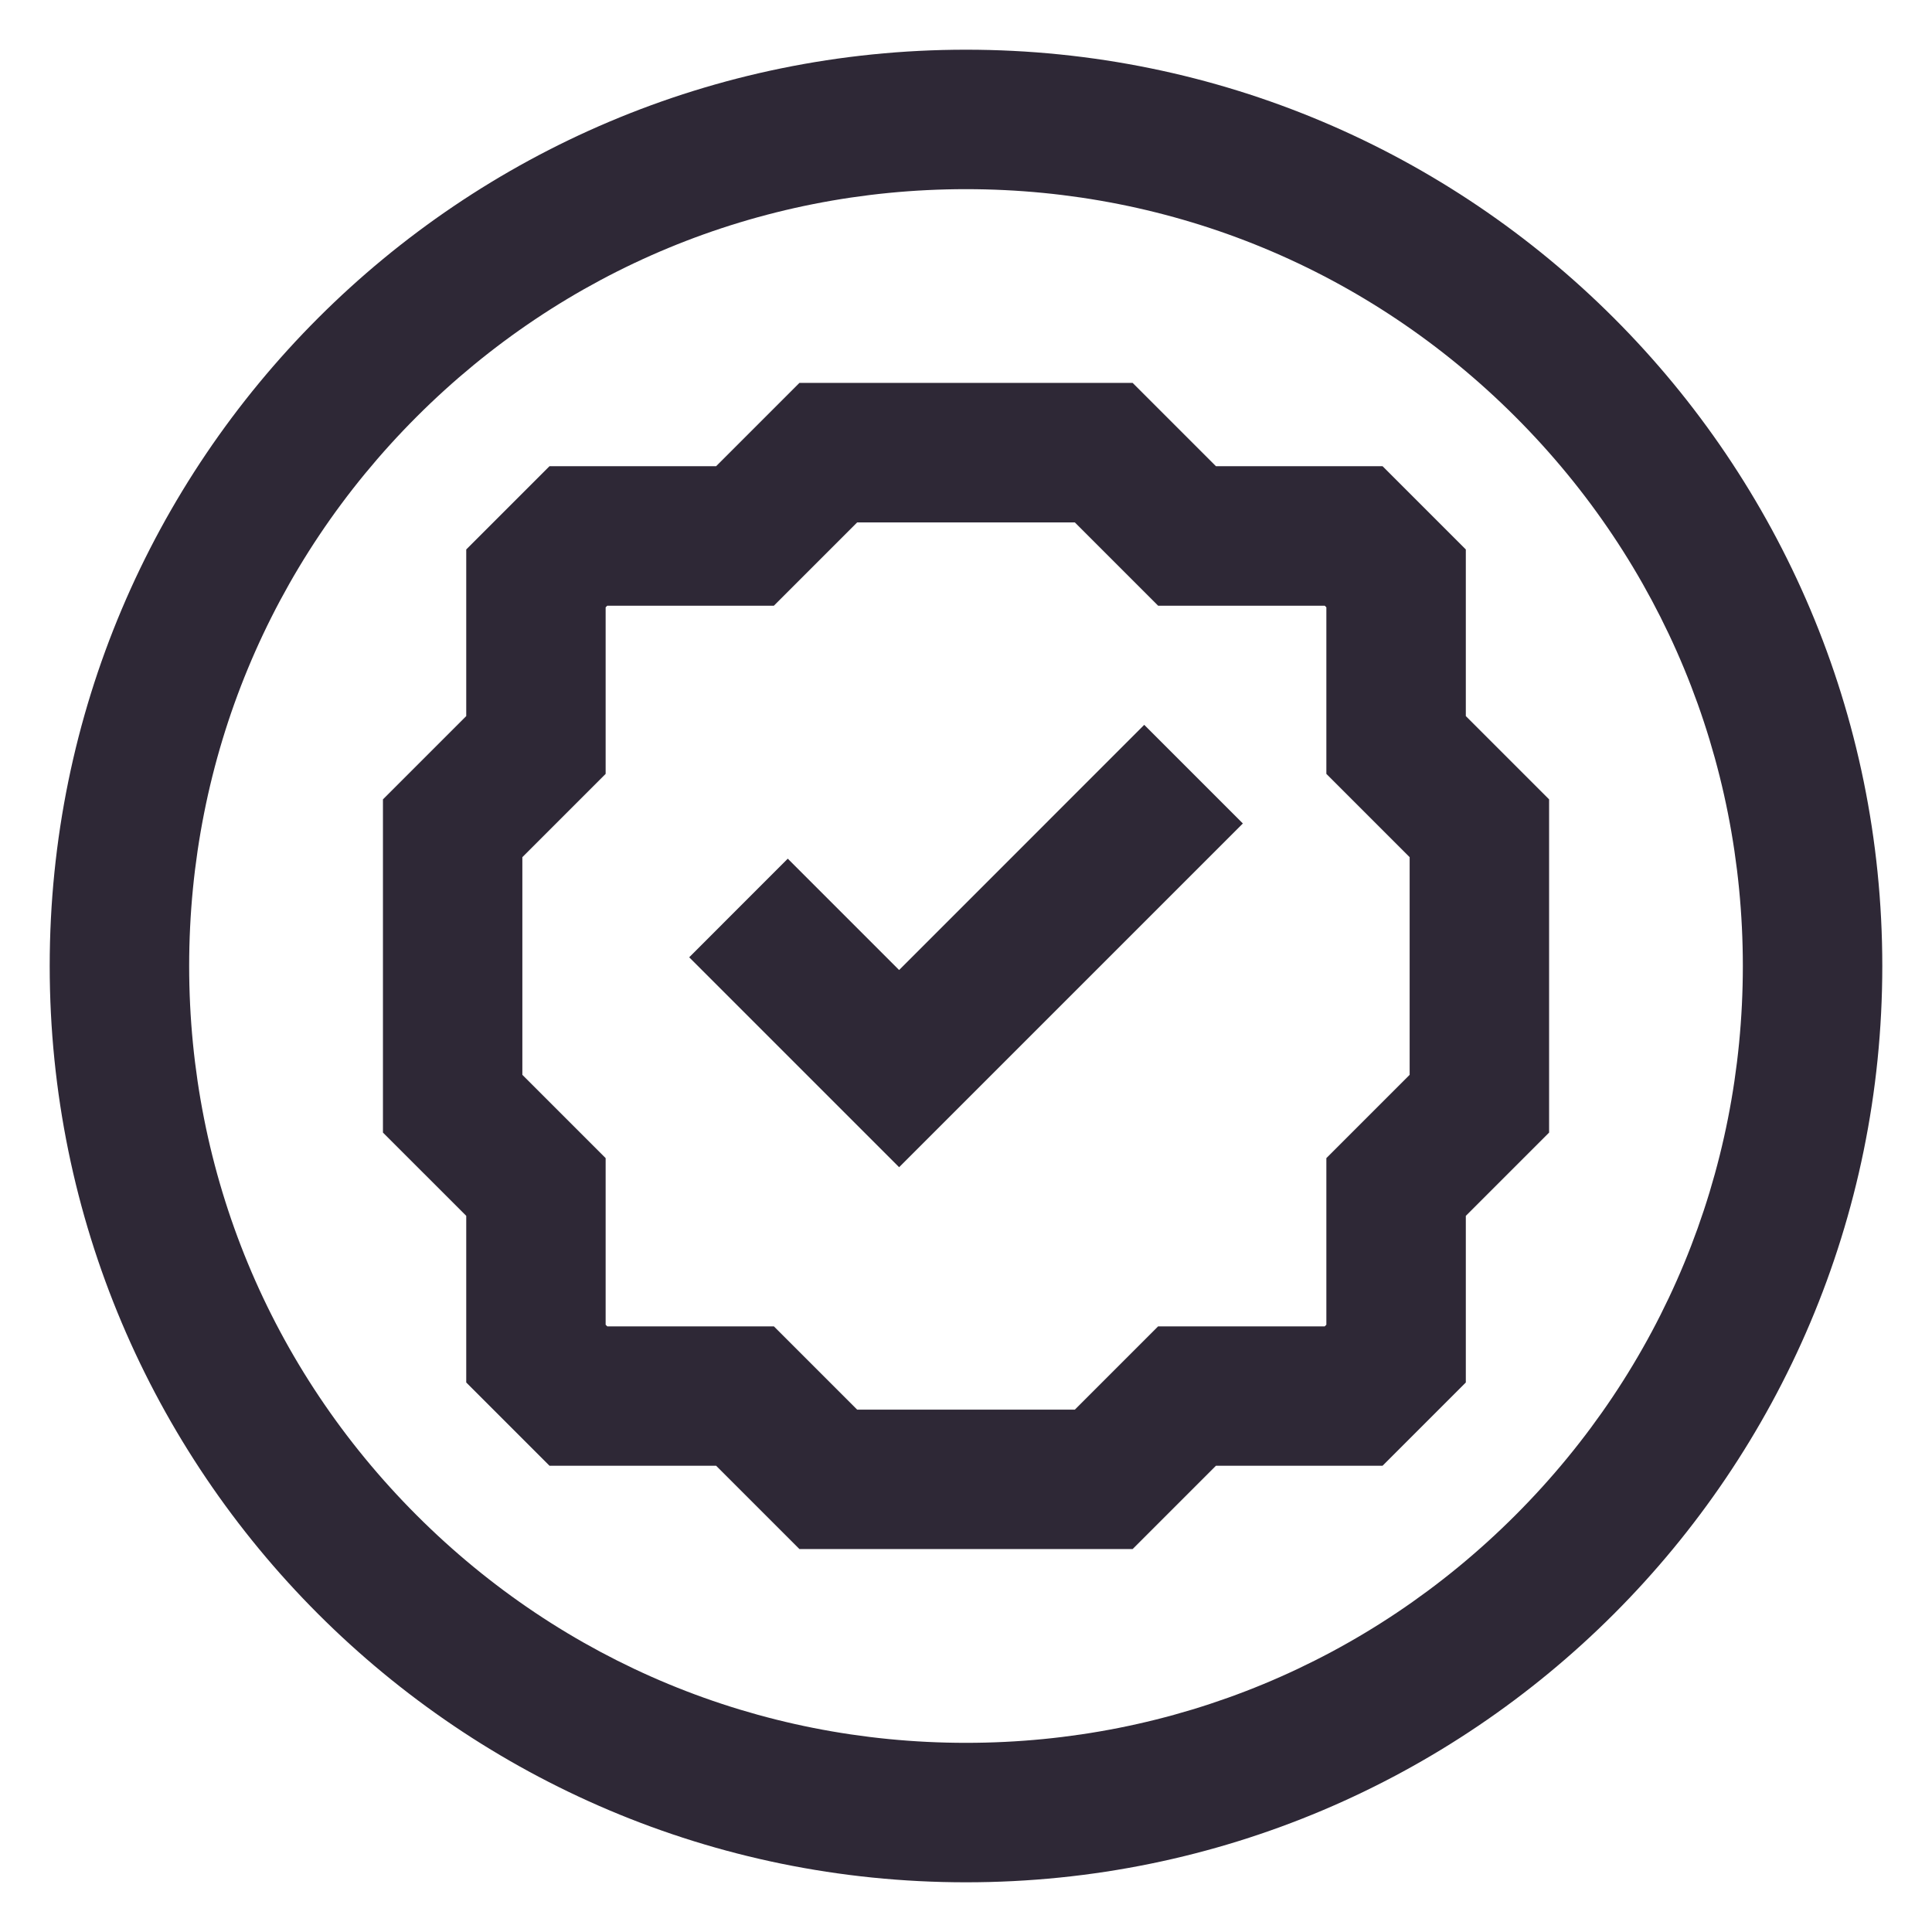
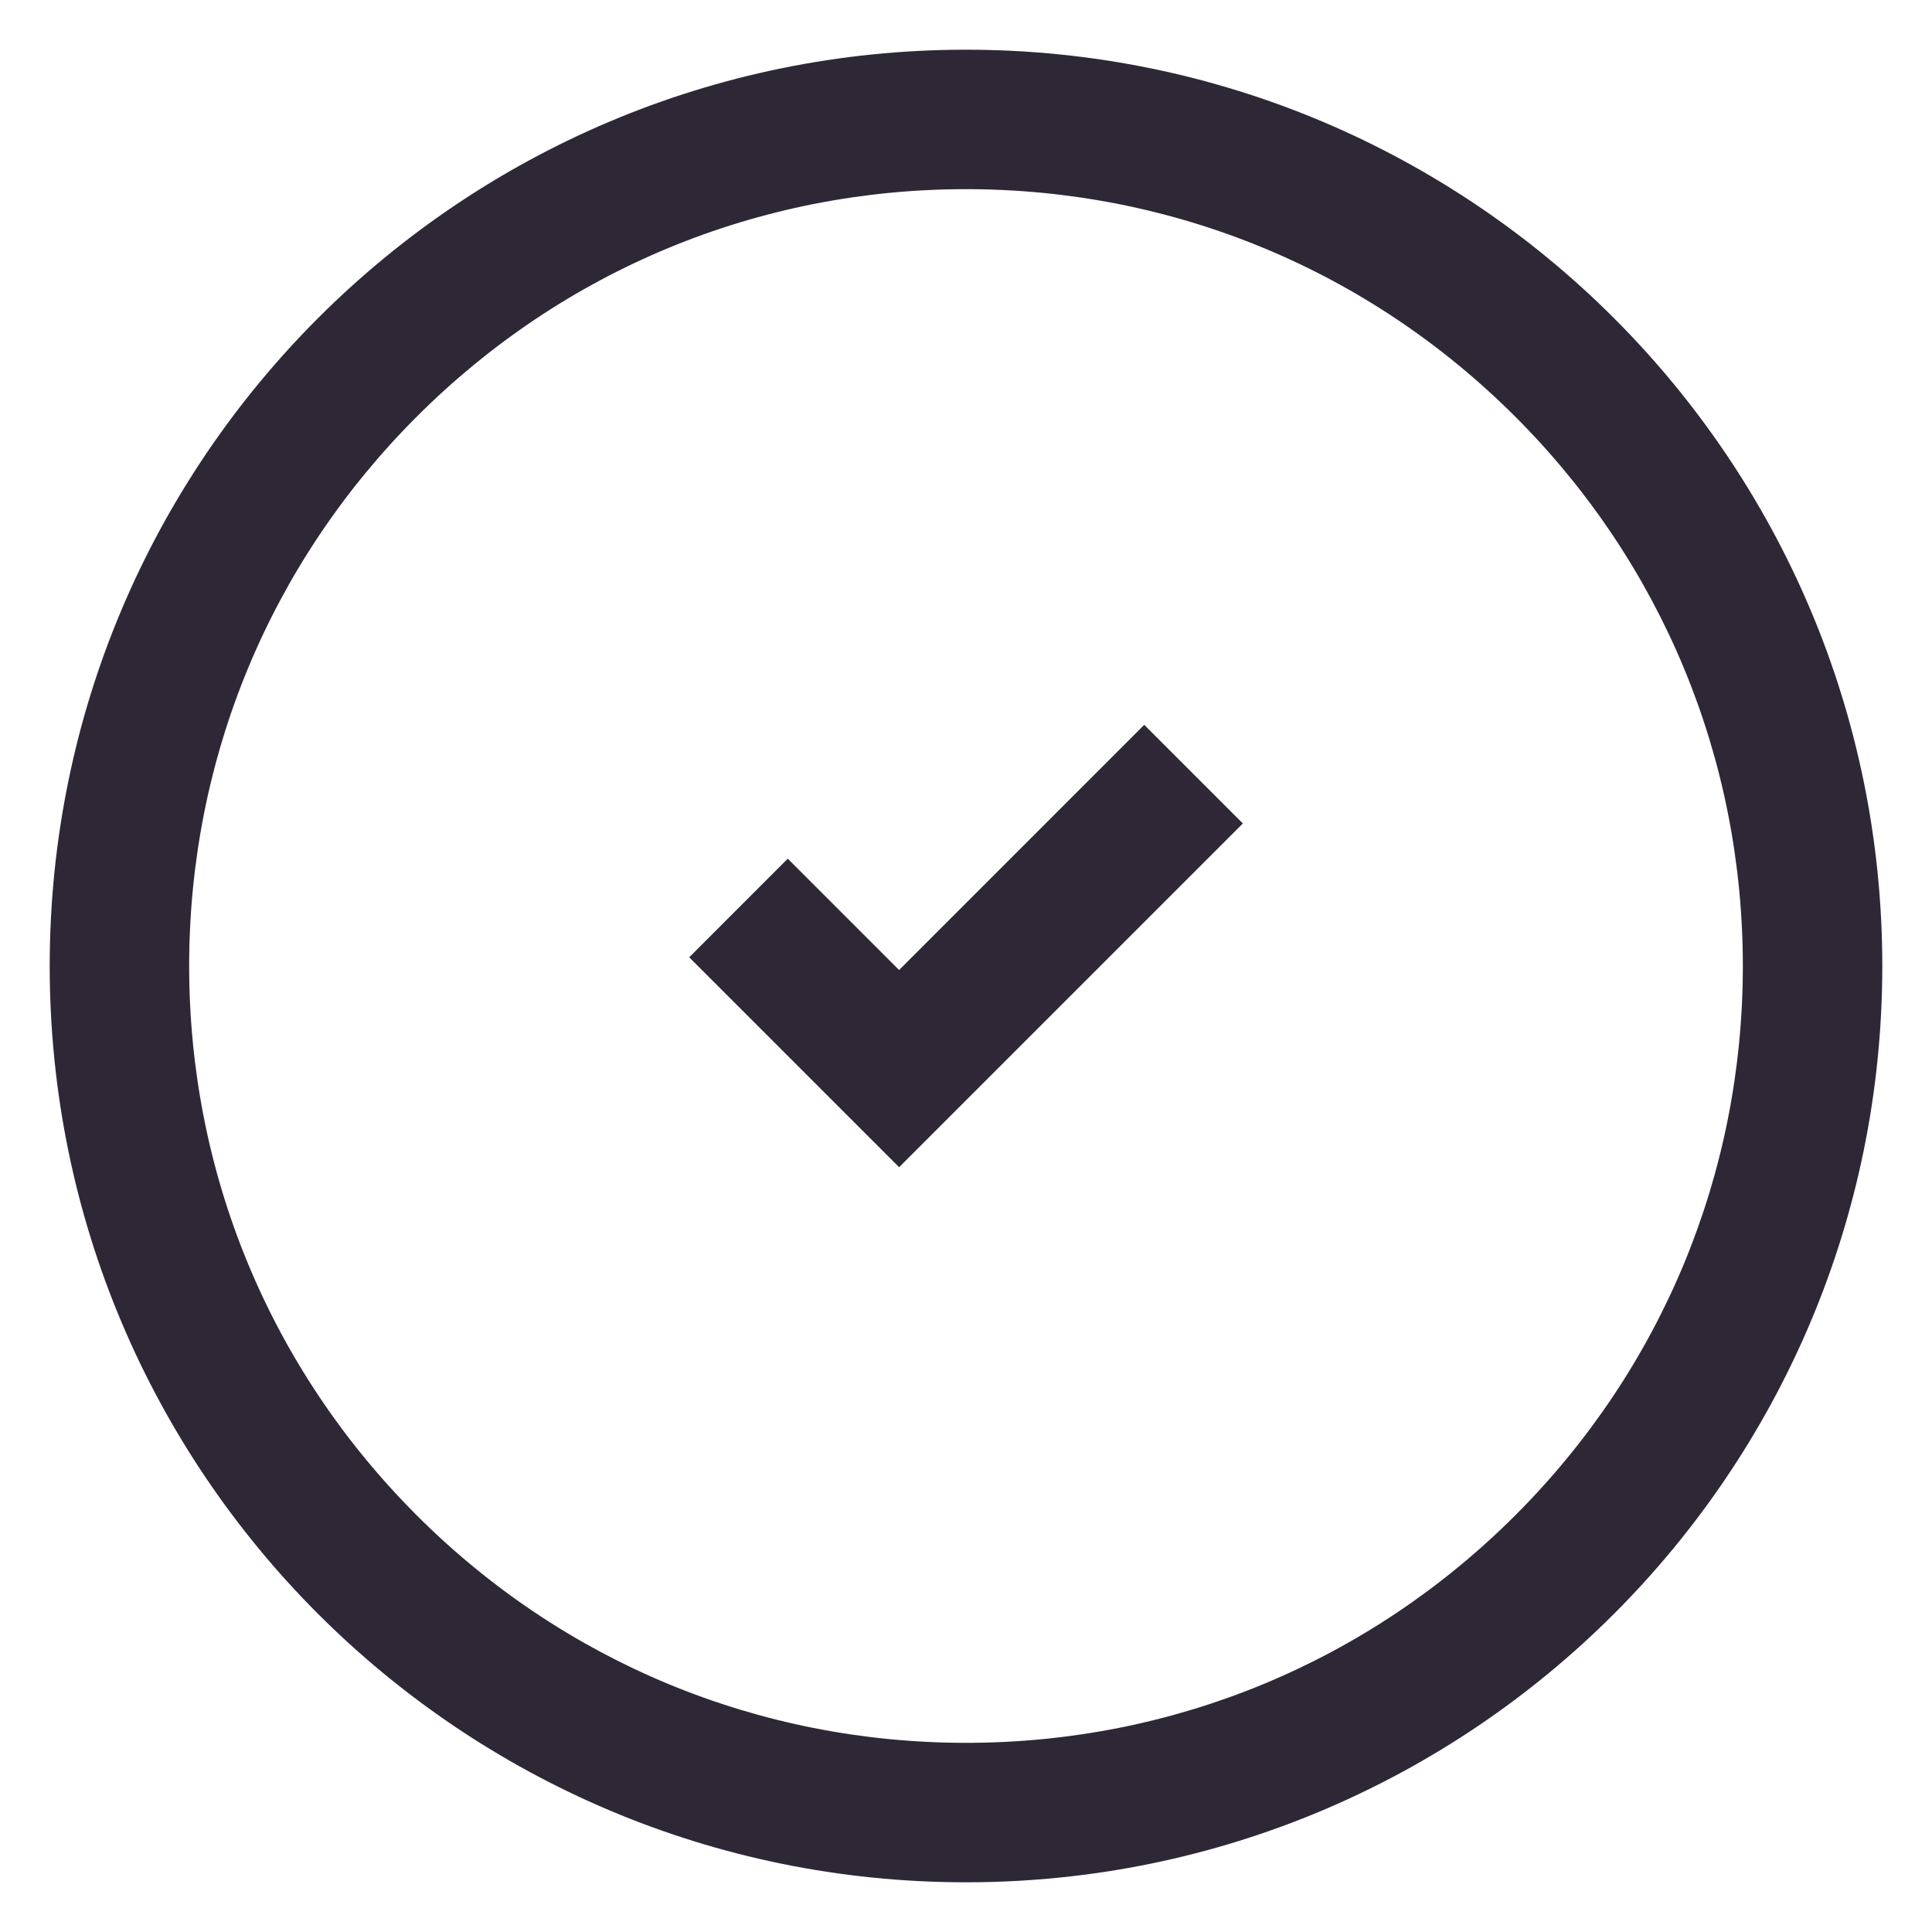
<svg xmlns="http://www.w3.org/2000/svg" width="500" height="500" viewBox="0 0 500 500" fill="none">
-   <path d="M379.353 185.324V142.202L357.798 120.648H314.676L293.122 99.094H206.892L185.338 120.648H142.216L120.662 142.202V185.324L99.107 206.878V293.108L120.662 314.662V357.785L142.216 379.339H185.338L206.892 400.893H293.122L314.676 379.339H357.798L379.353 357.785V314.662L400.907 293.108V206.878L379.353 185.324V185.324ZM364.815 278.166L343.261 299.72V342.843L342.842 343.261H299.72L278.166 364.815H221.834L200.28 343.261H157.157L156.739 342.843V299.72L135.185 278.166V221.834L156.739 200.28V157.173L157.157 156.754H200.28L221.834 135.2H278.166L299.72 156.754H342.842L343.261 157.173V200.28L364.815 221.834V278.166Z" fill="#2E2836" />
  <path d="M232.69 251.039L203.875 222.223L178.365 247.747L232.69 302.073L321.649 213.114L296.125 187.59L232.69 251.039Z" fill="#2E2836" />
  <path d="M250 12.863C119.03 12.863 12.863 119.031 12.863 250C12.863 380.97 119.03 487.137 250 487.137C380.97 487.137 487.137 380.97 487.137 250C487.137 119.031 380.97 12.863 250 12.863V12.863ZM392.158 392.158C354.19 430.127 303.704 451.045 250 451.045C196.295 451.045 145.811 430.127 107.842 392.158C69.874 354.19 48.955 303.705 48.955 250C48.955 196.296 69.874 145.811 107.842 107.842C145.811 69.874 196.295 48.955 250 48.955C303.704 48.955 354.19 69.874 392.158 107.842C430.127 145.811 451.046 196.296 451.046 250C451.046 303.705 430.127 354.19 392.158 392.158Z" fill="#2E2836" />
</svg>